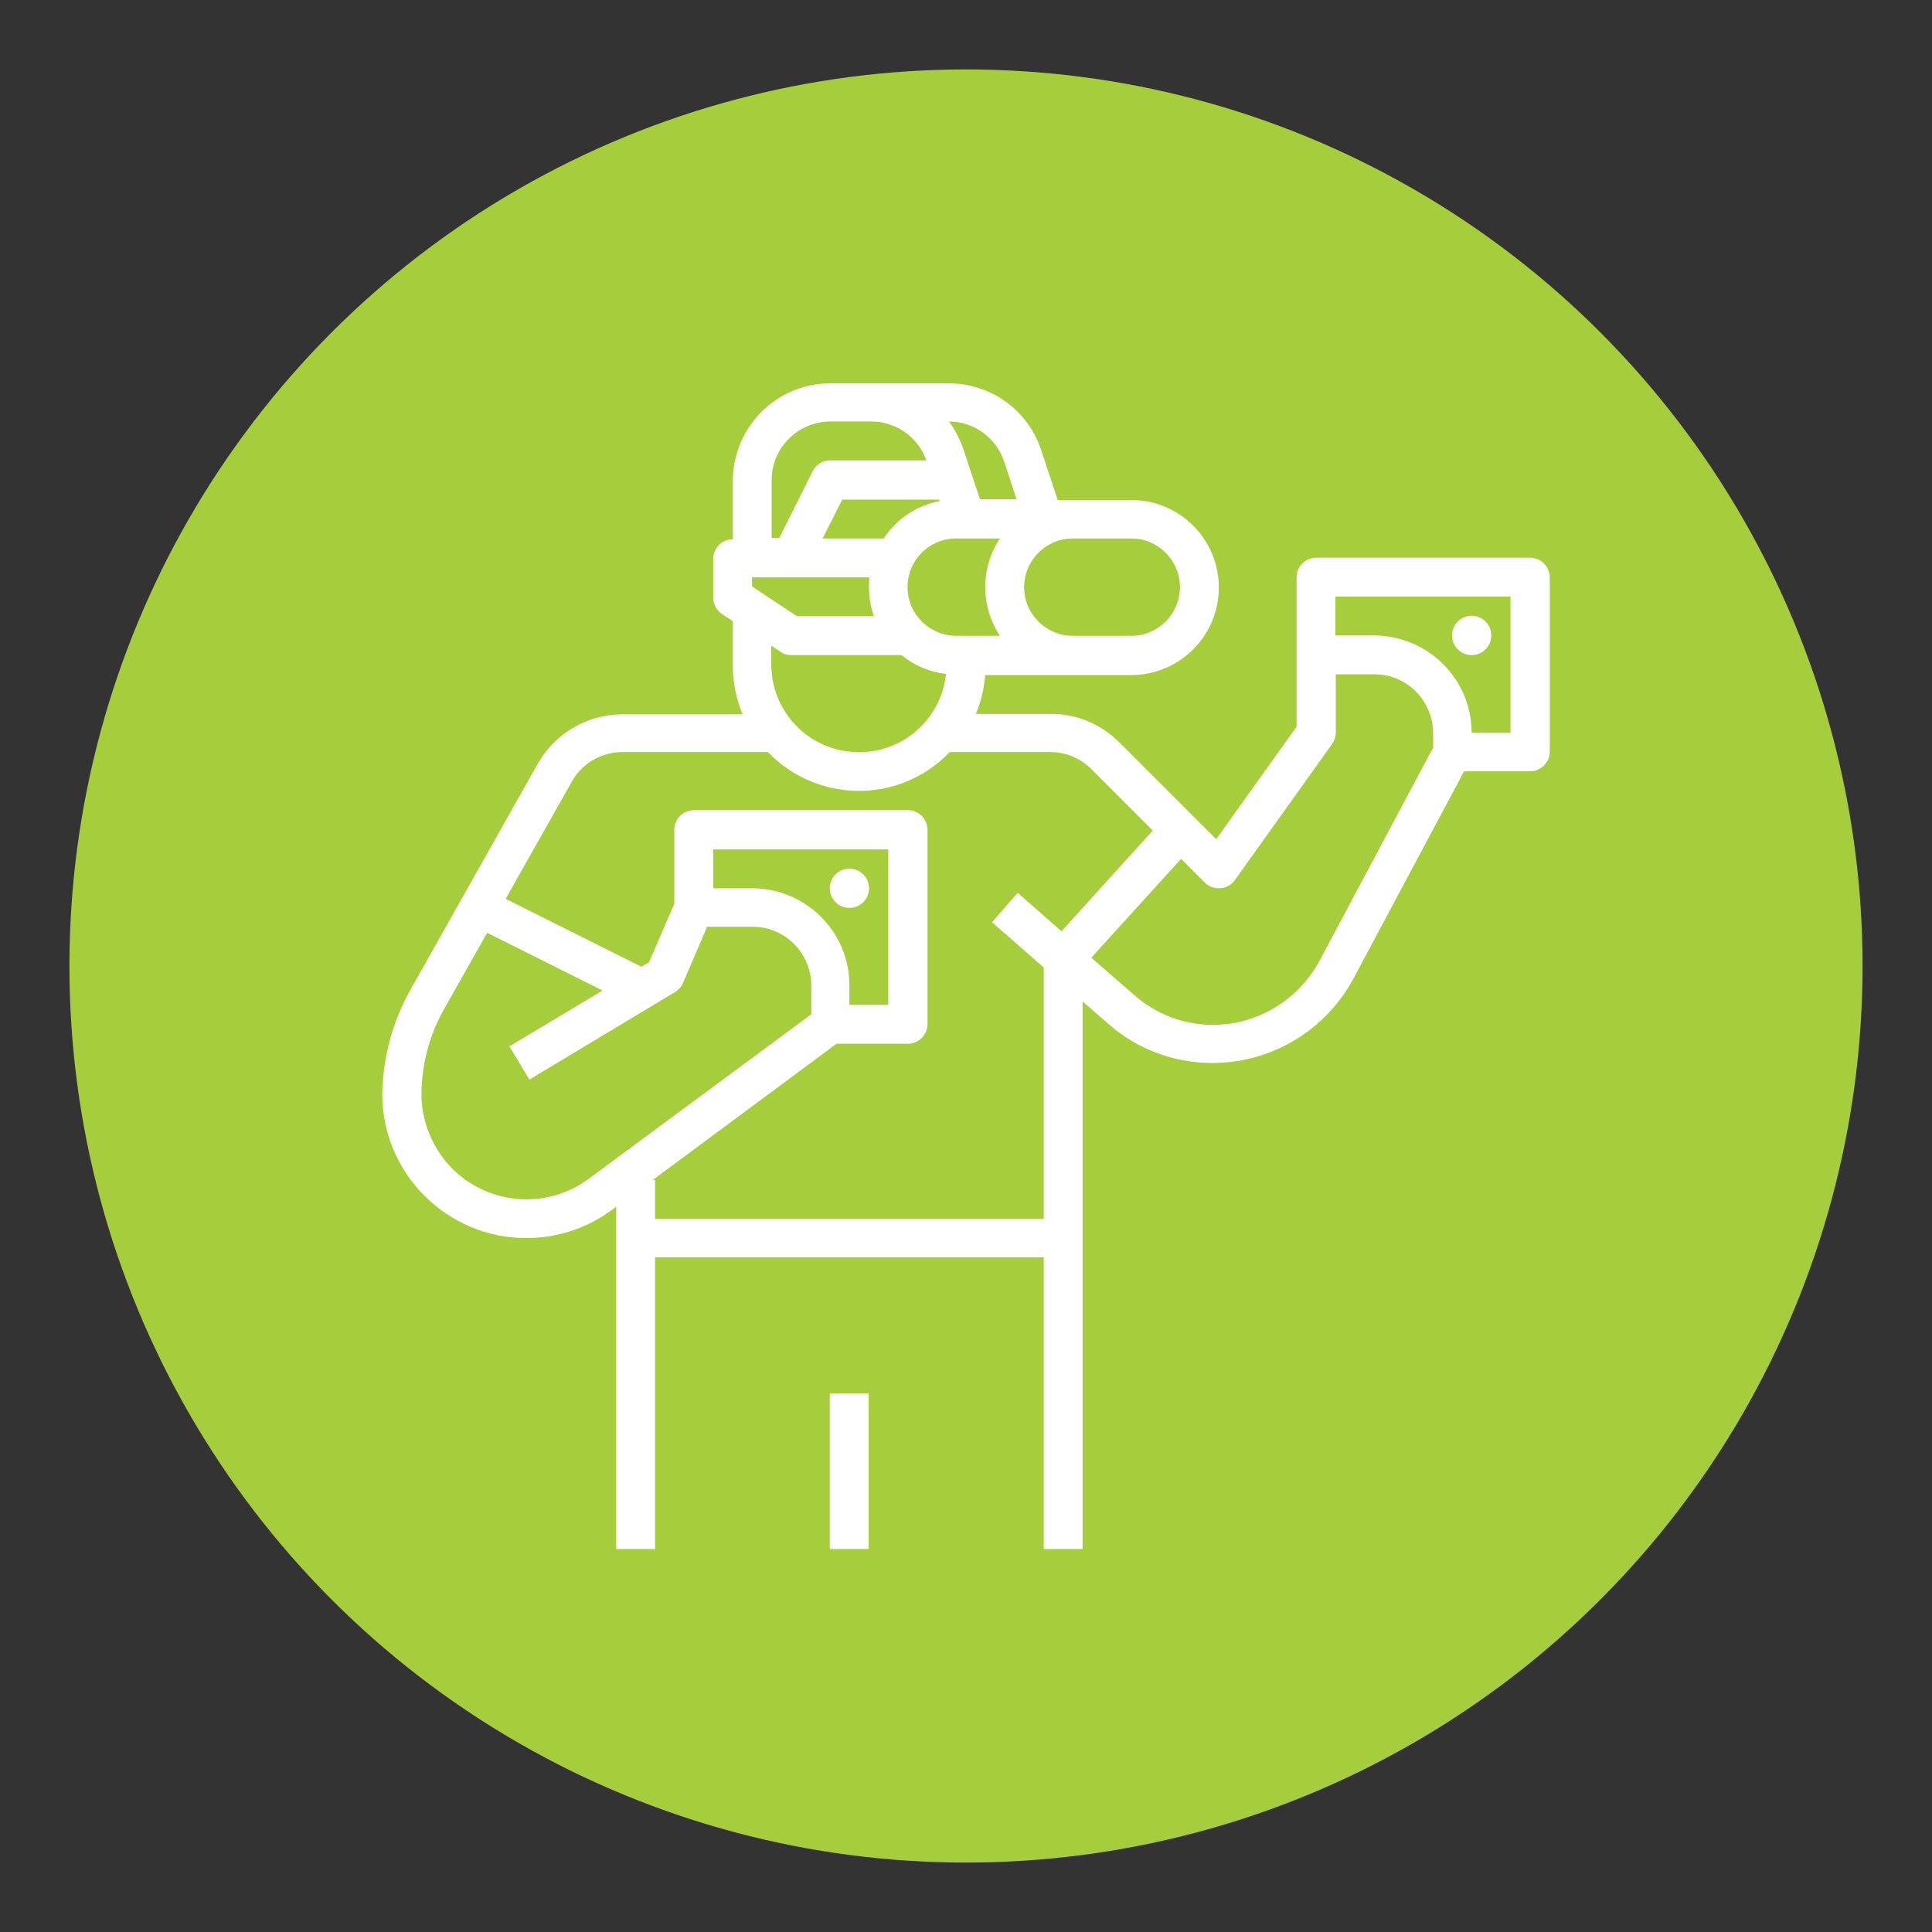
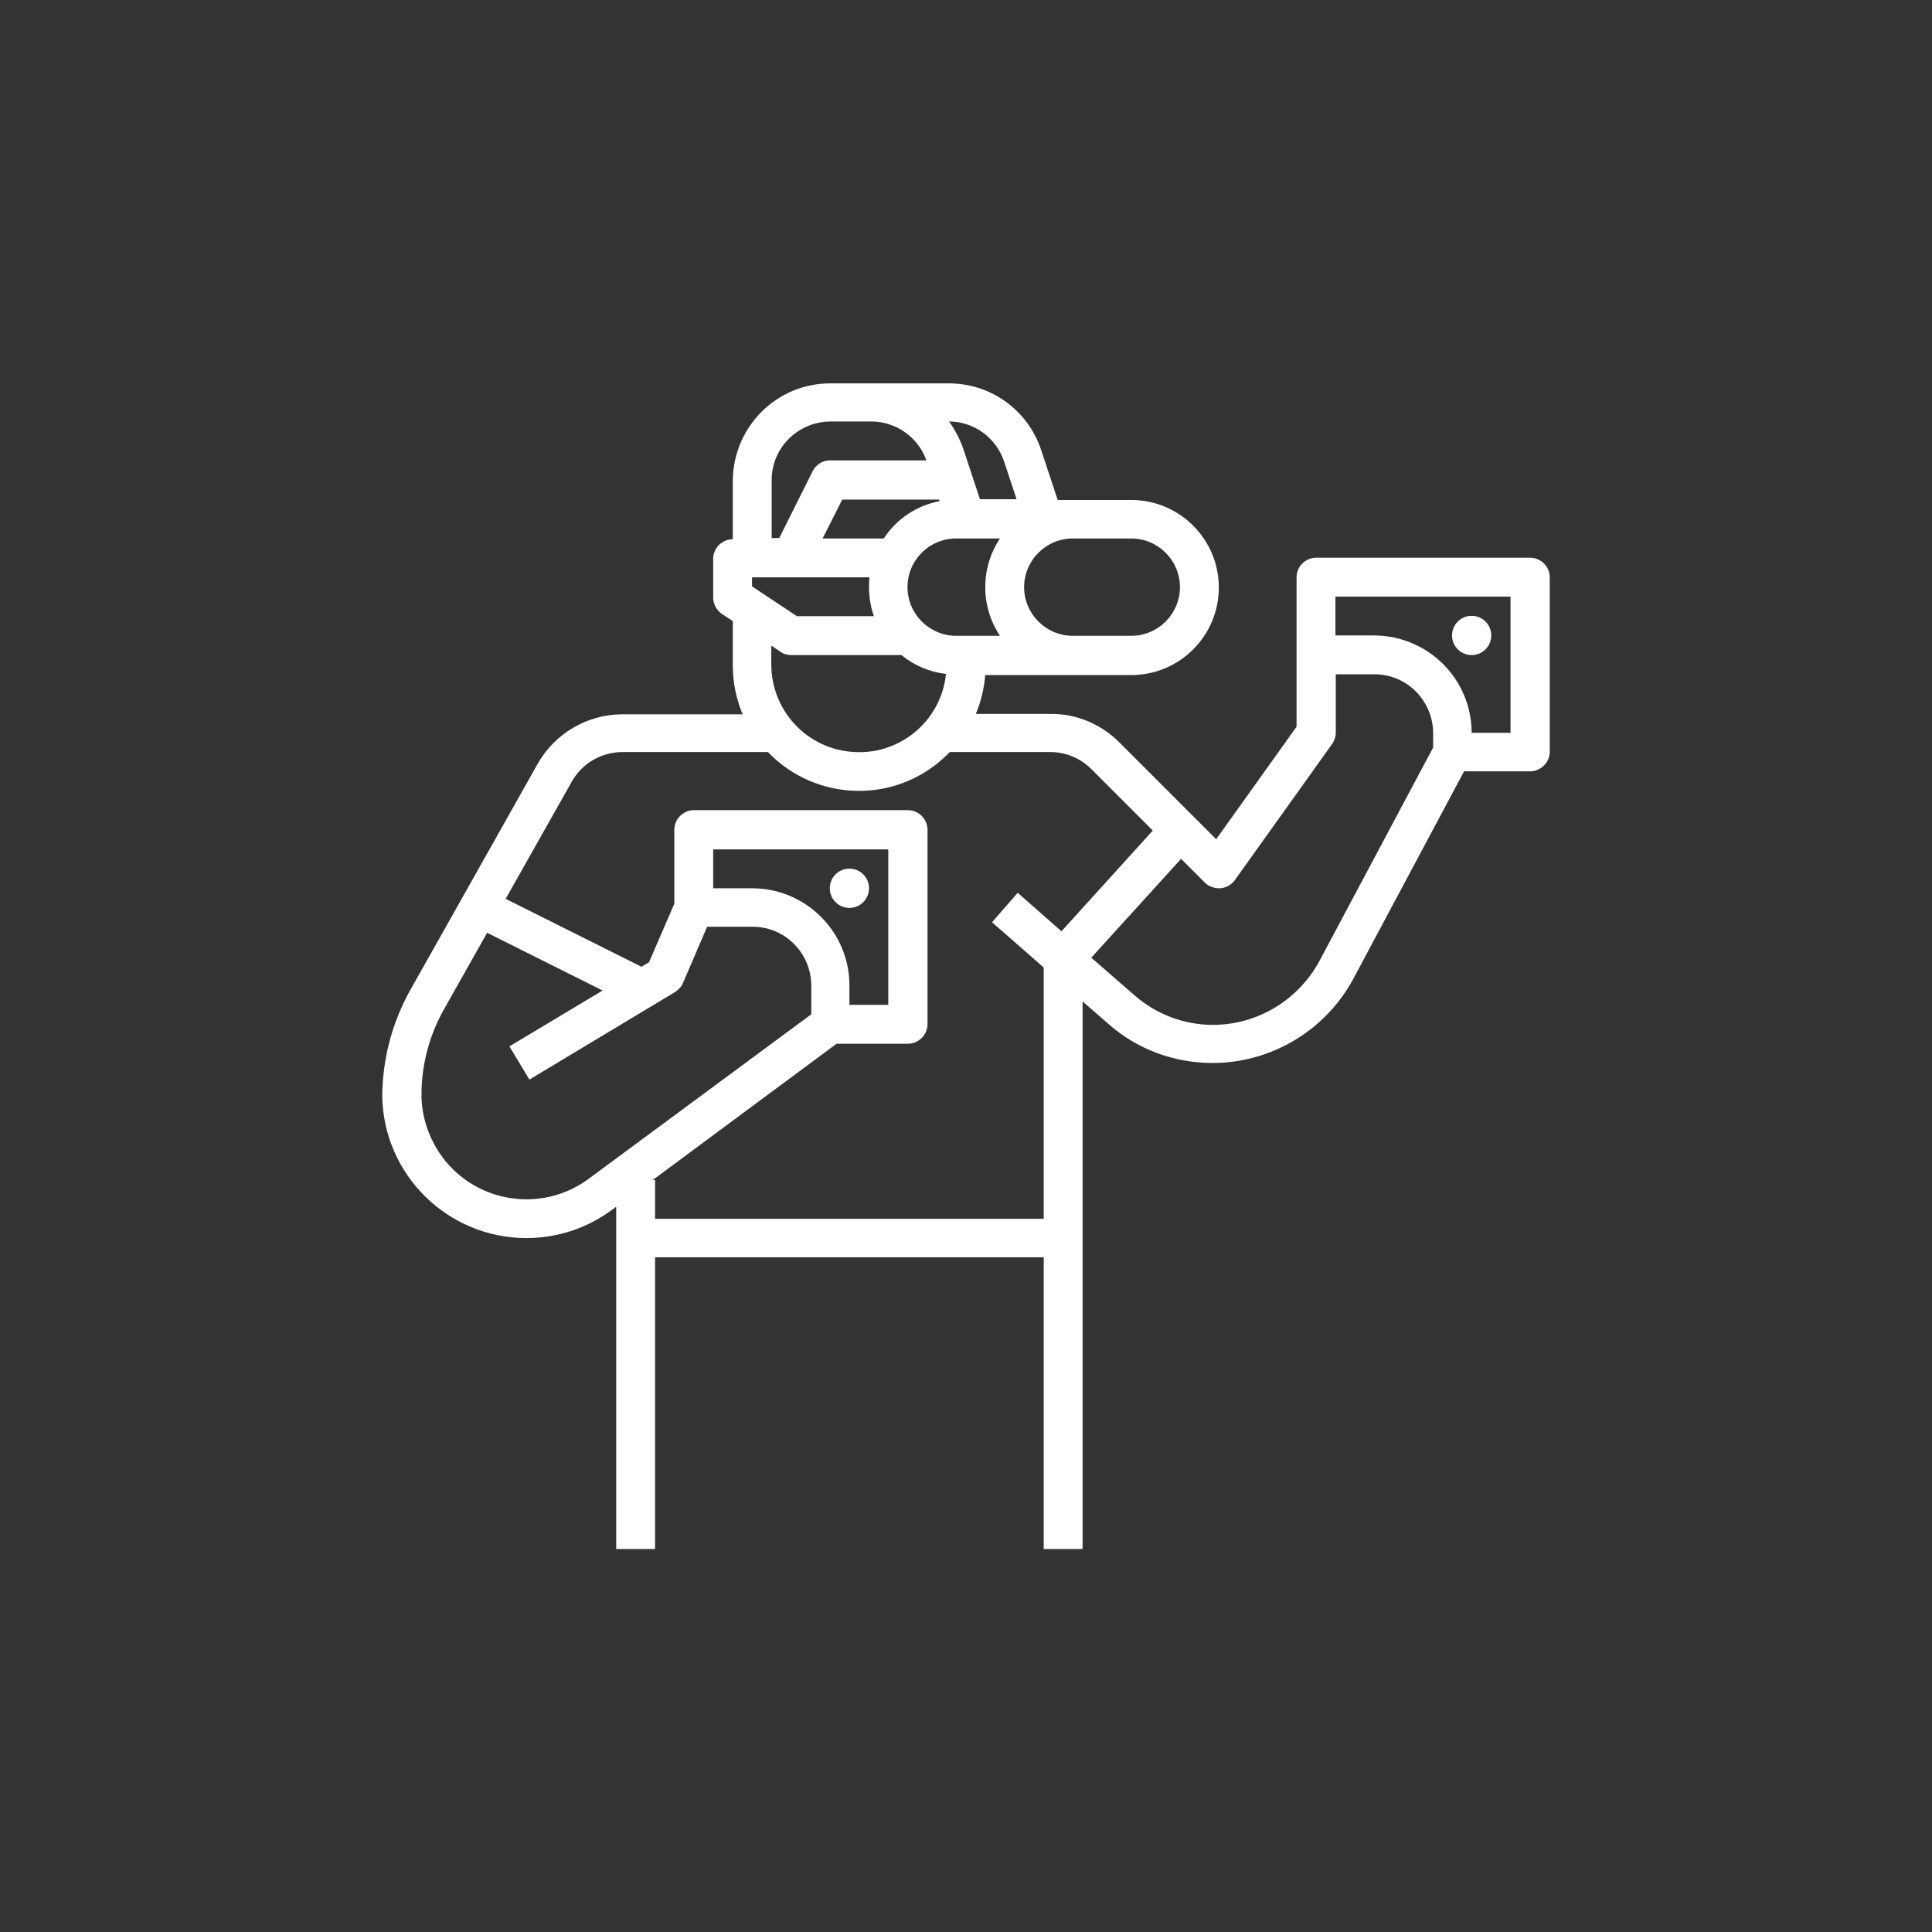
<svg xmlns="http://www.w3.org/2000/svg" id="outline" x="0px" y="0px" viewBox="0 0 512 512" style="enable-background:new 0 0 512 512;" xml:space="preserve">
  <rect x="0" y="0" width="512" height="512" fill="#333333" stroke="none" />
  <style type="text/css">
	.st0{fill:#A5CD3C;}
	.st1{fill:#FFFFFF;}
</style>
-   <circle class="st0" cx="256" cy="256" r="237.6" />
  <g>
    <path class="st1" d="M139.5,328.1c8.2,0,16.1-2.6,22.7-7.5l1.1-0.8v90.7h10.3v-77.3h103v77.3h10.3V265.4l6.9,6   c7.6,6.7,17.4,10.3,27.5,10.3c15.6,0,30-8.6,37.4-22.4l29.3-54.9h17.5c2.8,0,5.2-2.3,5.2-5.2V153c0-2.8-2.3-5.2-5.2-5.2h-56.7   c-2.8,0-5.2,2.3-5.2,5.2v39.6l-21.3,29.8l-25.7-25.7c-4.8-4.8-11.4-7.6-18.2-7.5h-19.8c1.4-3.3,2.2-6.8,2.5-10.3h38.7   c12.8,0,23.2-10.4,23.2-23.2s-10.4-23.2-23.2-23.2h-19.5l-4.4-13.3c-3.5-10.5-13.3-17.6-24.4-17.6h-31.5   c-14.2,0-25.7,11.5-25.8,25.8v15.5c-2.8,0-5.2,2.3-5.2,5.2v10.3c0,1.7,0.9,3.3,2.3,4.3l2.9,1.9v11.8c0,4.4,0.9,8.8,2.6,12.9H165   c-9.3,0-17.9,5-22.5,13.1l-33.9,60.2c-4.7,8.5-7.2,18-7.3,27.7C101.5,311.1,118.5,328.1,139.5,328.1z M353.9,158.1h46.4v36.1H390   c0-14.2-11.5-25.7-25.8-25.8h-10.3V158.1z M323,235.4c0.1,0,0.3,0,0.4,0c1.5-0.1,2.9-0.9,3.8-2.1l25.8-36.1c0.6-0.9,1-1.9,1-3   v-15.5h10.3c8.5,0,15.4,6.9,15.5,15.5v3.9l-30.1,56.5c-5.6,10.4-16.4,17-28.3,17c-7.6,0-15-2.8-20.7-7.8l-11.5-10l23.8-26.2   l6.5,6.5C320.3,234.8,321.6,235.4,323,235.4z M199.3,155.4V153h31.1c-0.1,0.9-0.1,1.7-0.1,2.6c0,2.6,0.4,5.2,1.3,7.7h-20.4   L199.3,155.4z M234.2,142.7H218l5.2-10.3h25.7l0.1,0.4C242.9,134,237.6,137.5,234.2,142.7z M253.4,142.7h11.6   c-5.2,7.8-5.2,18,0,25.8h-11.6c-7.1,0-12.9-5.8-12.9-12.9C240.5,148.4,246.3,142.7,253.4,142.7z M299.8,142.7   c7.1,0,12.9,5.8,12.9,12.9c0,7.1-5.8,12.9-12.9,12.9h-15.5c-7.1,0-12.9-5.8-12.9-12.9c0-7.1,5.8-12.9,12.9-12.9H299.8z    M266.1,122.3l3.3,10h-9.7l-4.4-13.3c-0.9-2.6-2.2-5.1-3.8-7.3C258.1,111.7,264,116,266.1,122.3z M204.5,127.2   c0-8.5,6.9-15.4,15.5-15.5h10.9c6.5,0,12.4,4.1,14.6,10.3h-25.5c-2,0-3.7,1.1-4.6,2.8l-8.9,17.8h-2V127.2z M206.8,172.7   c0.8,0.6,1.8,0.9,2.9,0.9h29.2c3.4,2.8,7.5,4.5,11.8,5c-1.3,12.7-12.7,22-25.5,20.6c-11.8-1.2-20.8-11.2-20.8-23.1v-5L206.8,172.7z    M151.5,207.2c2.7-4.9,7.9-7.9,13.5-7.9h38.5c12.8,13.3,33.9,13.8,47.2,1c0.3-0.3,0.7-0.7,1-1h26.6c4.1,0,8,1.6,10.9,4.5l16.3,16.3   l-24.2,26.7l-11.6-10.2l-6.8,7.8l13.7,12V323h-103v-10.3h-0.6l48.7-36.1h18.9c2.8,0,5.2-2.3,5.2-5.2v-51.5c0-2.8-2.3-5.2-5.2-5.2   h-56.7c-2.8,0-5.2,2.3-5.2,5.2v19.6l-6.7,15.5l-2,1.2l-36-18L151.5,207.2z M199.3,235.4H189v-10.3h46.4v41.2h-10.3v-5.2   C225.1,246.9,213.5,235.4,199.3,235.4z M117.7,267.4l11.4-20.2l30.6,15.3l-24.7,14.8l5.3,8.8l38.6-23.2c0.9-0.6,1.7-1.4,2.1-2.4   l6.4-14.9h12.1c8.5,0,15.4,6.9,15.5,15.5v7.7L156,312.4c-12.3,9.1-29.7,6.5-38.8-5.8c-3.5-4.8-5.5-10.6-5.5-16.5   C111.7,282.1,113.8,274.3,117.7,267.4z" />
-     <rect x="219.9" y="369.3" class="st1" width="10.3" height="41.2" />
    <circle class="st1" cx="225.1" cy="235.4" r="5.2" />
    <circle class="st1" cx="390" cy="168.4" r="5.2" />
  </g>
</svg>